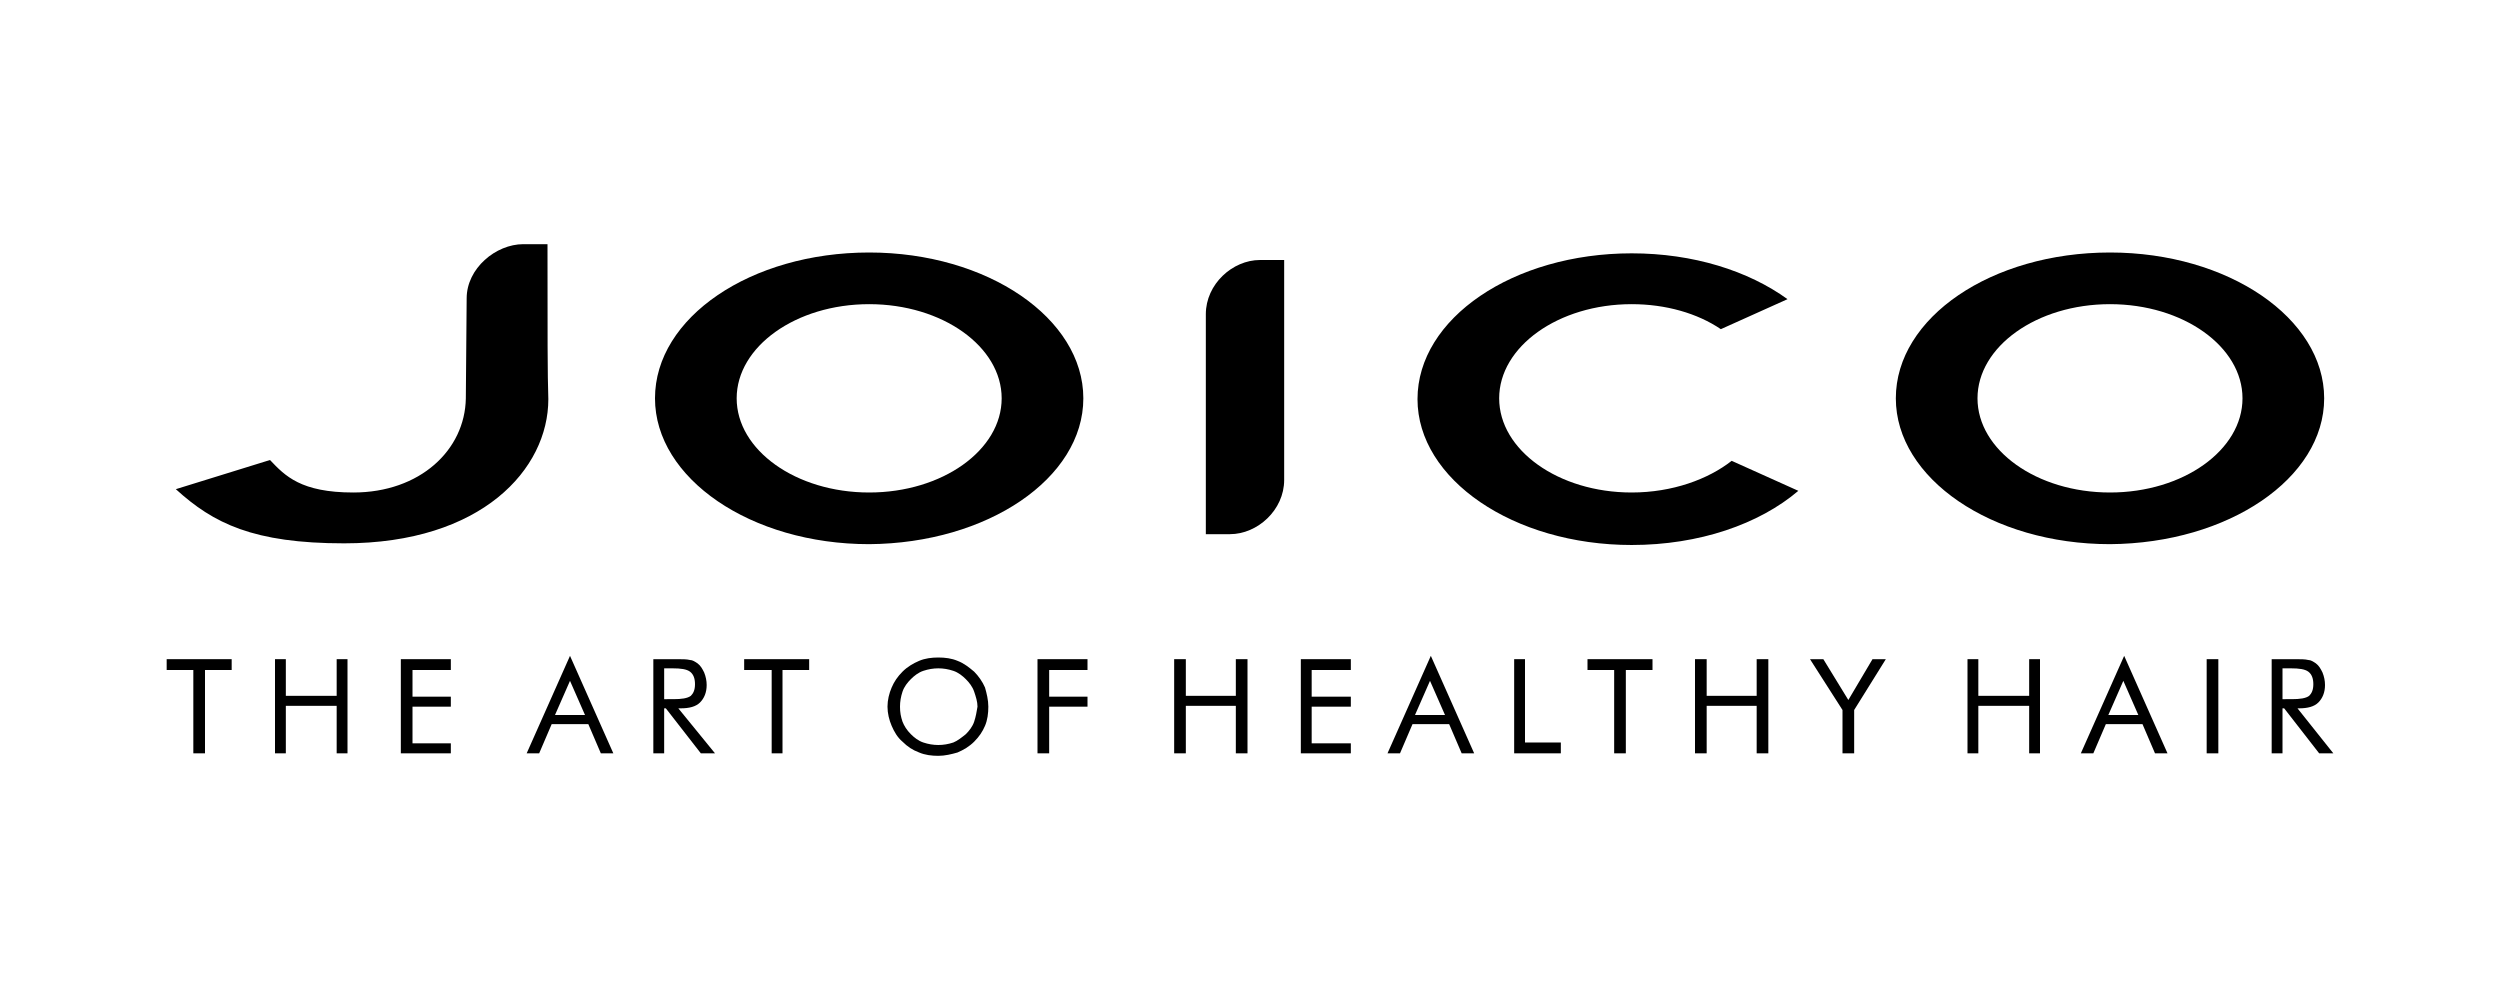
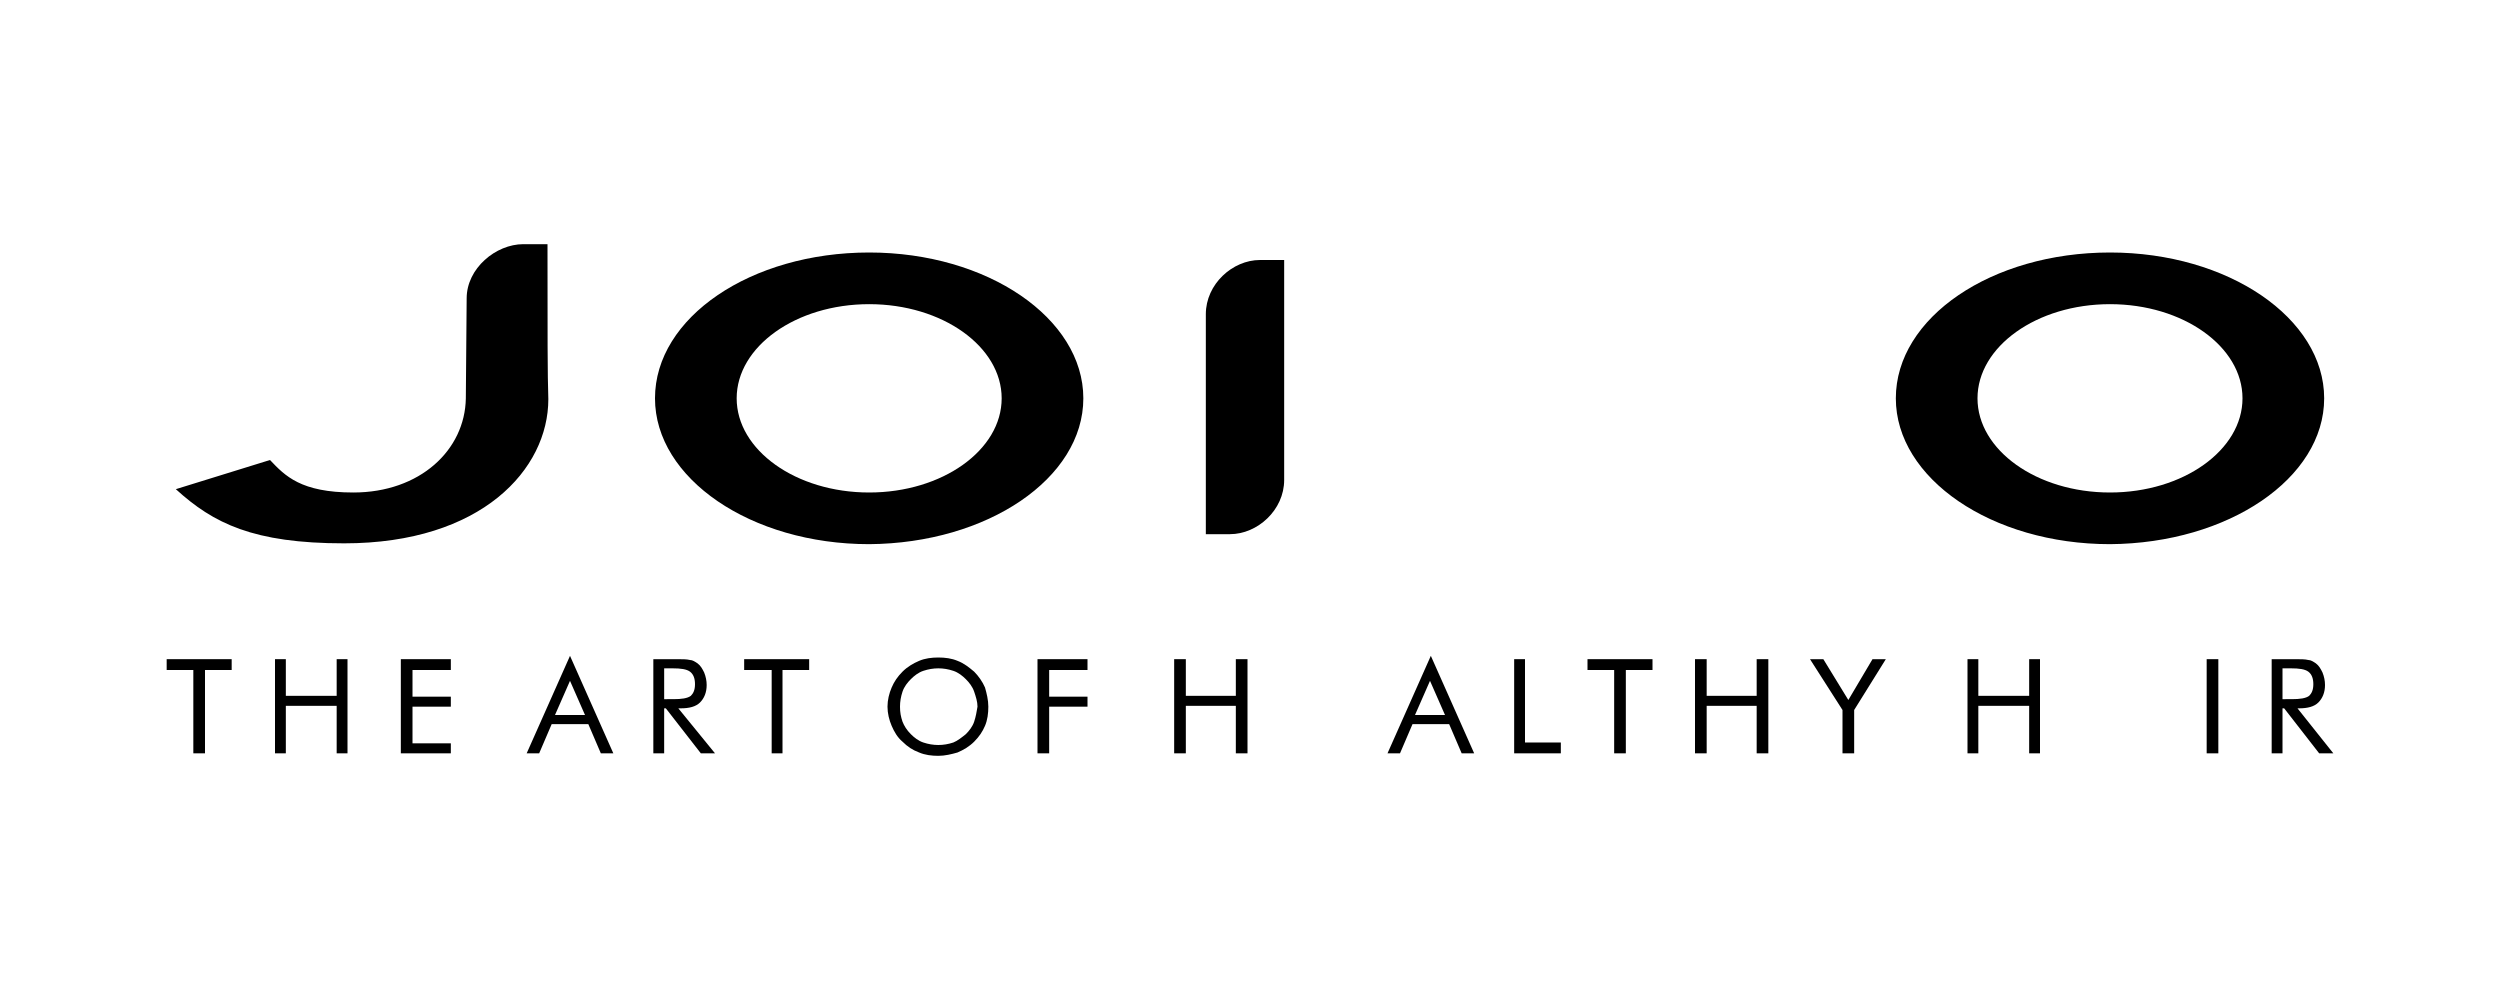
<svg xmlns="http://www.w3.org/2000/svg" version="1.1" x="0px" y="0px" viewBox="0 0 300 120" style="enable-background:new 0 0 300 120;" xml:space="preserve">
  <g id="Layer_1">
</g>
  <g id="Ebene_2">
</g>
  <g id="joico">
    <g>
      <path d="M144.7,37.7v10v16.4h2.9c3.3,0,6.5-2.9,6.5-6.5V31.2h-2.9C147.9,31.2,144.7,34.1,144.7,37.7z" />
-       <path d="M195.8,59.1c-8.8,0-15.9-5.1-15.9-11.3c0-6.2,7.1-11.3,15.9-11.3c4.1,0,7.9,1.1,10.7,3l8-3.6c-4.7-3.4-11.3-5.5-18.7-5.5    c-14.2,0-25.7,7.8-25.7,17.5c0,9.6,11.5,17.5,25.7,17.5c8.1,0,15.3-2.5,20-6.5l-8-3.6C205,57.5,200.7,59.1,195.8,59.1z" />
      <path d="M130,47.8c0-9.6-11.5-17.5-25.7-17.5c-14.2,0-25.7,7.8-25.7,17.5c0,9.6,11.5,17.5,25.7,17.5C118.5,65.2,130,57.4,130,47.8    z M104.3,59.1c-8.8,0-15.9-5.1-15.9-11.3c0-6.2,7.1-11.3,15.9-11.3c8.8,0,15.9,5.1,15.9,11.3C120.2,54,113.1,59.1,104.3,59.1z" />
      <path d="M278.9,47.8c0-9.6-11.5-17.5-25.7-17.5c-14.2,0-25.7,7.8-25.7,17.5c0,9.6,11.5,17.5,25.7,17.5    C267.4,65.2,278.9,57.4,278.9,47.8z M237.3,47.8c0-6.2,7.1-11.3,15.9-11.3c8.8,0,15.9,5.1,15.9,11.3c0,6.2-7.1,11.3-15.9,11.3    C244.4,59.1,237.3,54,237.3,47.8z" />
      <path d="M65.7,29.3h-2.9c-3.3,0-6.8,2.9-6.8,6.5l-0.1,12c-0.1,6.2-5.5,11.3-13.5,11.3c-6.3,0-8.2-2-10-3.9l-11.3,3.5    c4.5,4.1,9.3,6.5,20.2,6.5c16.5,0,24.5-8.9,24.5-17.3C65.7,45,65.7,40.1,65.7,29.3z" />
      <polygon points="89.3,80.4 92.6,80.4 92.6,90.4 93.9,90.4 93.9,80.4 97.1,80.4 97.1,79.1 89.3,79.1   " />
      <path d="M116.9,80.6c-0.6-0.5-1.2-1-2-1.3c-0.7-0.3-1.5-0.4-2.3-0.4c-0.8,0-1.6,0.1-2.3,0.4c-0.7,0.3-1.4,0.7-2,1.3    c-0.6,0.6-1,1.2-1.3,1.9c-0.3,0.7-0.5,1.5-0.5,2.3c0,0.8,0.2,1.6,0.5,2.3c0.3,0.7,0.7,1.4,1.3,1.9c0.6,0.6,1.2,1,2,1.3    c0.7,0.3,1.5,0.4,2.3,0.4c0.8,0,1.6-0.2,2.3-0.4c0.7-0.3,1.4-0.7,2-1.3c0.6-0.6,1-1.2,1.3-1.9c0.3-0.7,0.4-1.5,0.4-2.3    c0-0.8-0.2-1.6-0.4-2.3C117.9,81.8,117.4,81.1,116.9,80.6z M116.9,86.6c-0.2,0.6-0.6,1.1-1,1.5c-0.5,0.4-1,0.8-1.5,1    c-0.6,0.2-1.2,0.3-1.8,0.3c-0.6,0-1.2-0.1-1.8-0.3c-0.6-0.2-1.1-0.6-1.5-1c-0.5-0.5-0.8-1-1-1.5c-0.2-0.6-0.3-1.1-0.3-1.8    c0-0.6,0.1-1.2,0.3-1.8c0.2-0.6,0.6-1.1,1-1.5c0.4-0.4,0.9-0.8,1.5-1c0.6-0.2,1.2-0.3,1.8-0.3c0.6,0,1.2,0.1,1.8,0.3    c0.6,0.2,1.1,0.6,1.5,1c0.4,0.4,0.8,0.9,1,1.5c0.2,0.6,0.4,1.2,0.4,1.8C117.2,85.4,117.1,86,116.9,86.6z" />
      <polygon points="40.4,83.5 34.3,83.5 34.3,79.1 33,79.1 33,90.4 34.3,90.4 34.3,84.7 40.4,84.7 40.4,90.4 41.7,90.4 41.7,79.1     40.4,79.1   " />
      <polygon points="20,80.4 23.2,80.4 23.2,90.4 24.6,90.4 24.6,80.4 27.8,80.4 27.8,79.1 20,79.1   " />
      <path d="M81.7,85c1,0,1.8-0.2,2.3-0.7c0.5-0.5,0.8-1.2,0.8-2.1c0-0.5-0.1-1-0.3-1.5c-0.2-0.4-0.4-0.8-0.8-1.1    c-0.3-0.2-0.6-0.4-0.9-0.4c-0.4-0.1-0.9-0.1-1.7-0.1h-2.7v11.3h1.3V85h0.2l4.2,5.4h1.7L81.4,85H81.7z M79.7,84v-3.8h1    c1,0,1.7,0.1,2.1,0.4c0.4,0.3,0.6,0.8,0.6,1.5c0,0.7-0.2,1.1-0.5,1.4c-0.4,0.3-1.1,0.4-2.1,0.4H79.7z" />
      <path d="M63.2,90.4h1.5l1.5-3.5h4.4l1.5,3.5h1.5l-5.2-11.7L63.2,90.4z M66.6,85.8l1.8-4.1l1.8,4.1H66.6z" />
      <polygon points="48.1,90.4 54.1,90.4 54.1,89.2 49.5,89.2 49.5,84.8 54.1,84.8 54.1,83.6 49.5,83.6 49.5,80.4 54.1,80.4     54.1,79.1 48.1,79.1   " />
-       <path d="M249.7,90.4h1.5l1.5-3.5h4.4l1.5,3.5h1.5l-5.2-11.7L249.7,90.4z M253,85.8l1.8-4.1l1.8,4.1H253z" />
      <polygon points="243.5,83.5 237.4,83.5 237.4,79.1 236.1,79.1 236.1,90.4 237.4,90.4 237.4,84.7 243.5,84.7 243.5,90.4     244.8,90.4 244.8,79.1 243.5,79.1   " />
      <polygon points="221.8,84 218.8,79.1 217.2,79.1 221.1,85.2 221.1,90.4 222.5,90.4 222.5,85.2 226.3,79.1 224.7,79.1   " />
      <polygon points="124.5,90.4 125.9,90.4 125.9,84.8 130.5,84.8 130.5,83.6 125.9,83.6 125.9,80.4 130.5,80.4 130.5,79.1     124.5,79.1   " />
      <path d="M275.7,85h0.2c1,0,1.8-0.2,2.3-0.7c0.5-0.5,0.8-1.2,0.8-2.1c0-0.5-0.1-1-0.3-1.5c-0.2-0.4-0.4-0.8-0.8-1.1    c-0.3-0.2-0.6-0.4-0.9-0.4c-0.4-0.1-0.9-0.1-1.7-0.1h-2.7v11.3h1.3V85h0.2l4.2,5.4h1.7L275.7,85z M273.9,84v-3.8h1    c1,0,1.7,0.1,2.1,0.4c0.4,0.3,0.6,0.8,0.6,1.5c0,0.7-0.2,1.1-0.5,1.4c-0.4,0.3-1.1,0.4-2.1,0.4H273.9z" />
      <polygon points="210.8,83.5 204.8,83.5 204.8,79.1 203.4,79.1 203.4,90.4 204.8,90.4 204.8,84.7 210.8,84.7 210.8,90.4     212.2,90.4 212.2,79.1 210.8,79.1   " />
      <rect x="264.8" y="79.1" width="1.4" height="11.3" />
      <polygon points="148.3,83.5 142.3,83.5 142.3,79.1 140.9,79.1 140.9,90.4 142.3,90.4 142.3,84.7 148.3,84.7 148.3,90.4     149.7,90.4 149.7,79.1 148.3,79.1   " />
      <polygon points="190.5,80.4 193.7,80.4 193.7,90.4 195.1,90.4 195.1,80.4 198.3,80.4 198.3,79.1 190.5,79.1   " />
-       <polygon points="156.1,90.4 162.1,90.4 162.1,89.2 157.4,89.2 157.4,84.8 162.1,84.8 162.1,83.6 157.4,83.6 157.4,80.4     162.1,80.4 162.1,79.1 156.1,79.1   " />
      <path d="M166.5,90.4h1.5l1.5-3.5h4.4l1.5,3.5h1.5l-5.2-11.7L166.5,90.4z M169.8,85.8l1.8-4.1l1.8,4.1H169.8z" />
      <polygon points="183,79.1 181.7,79.1 181.7,90.4 187.3,90.4 187.3,89.1 183,89.1   " />
    </g>
  </g>
</svg>